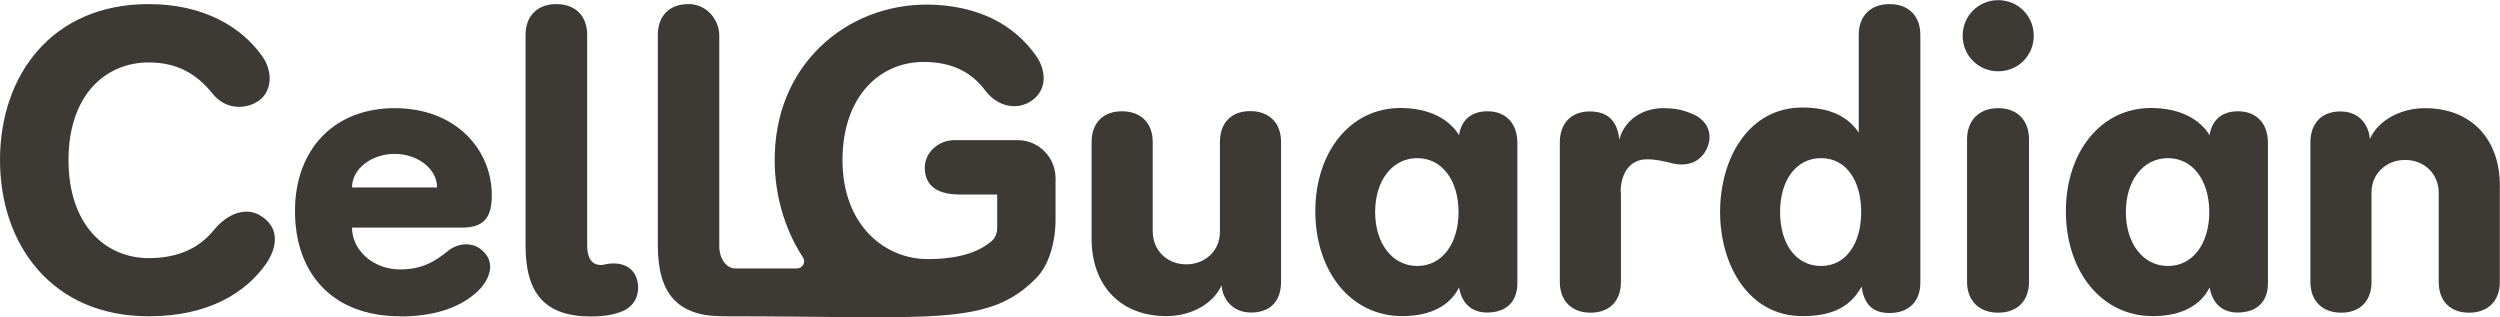
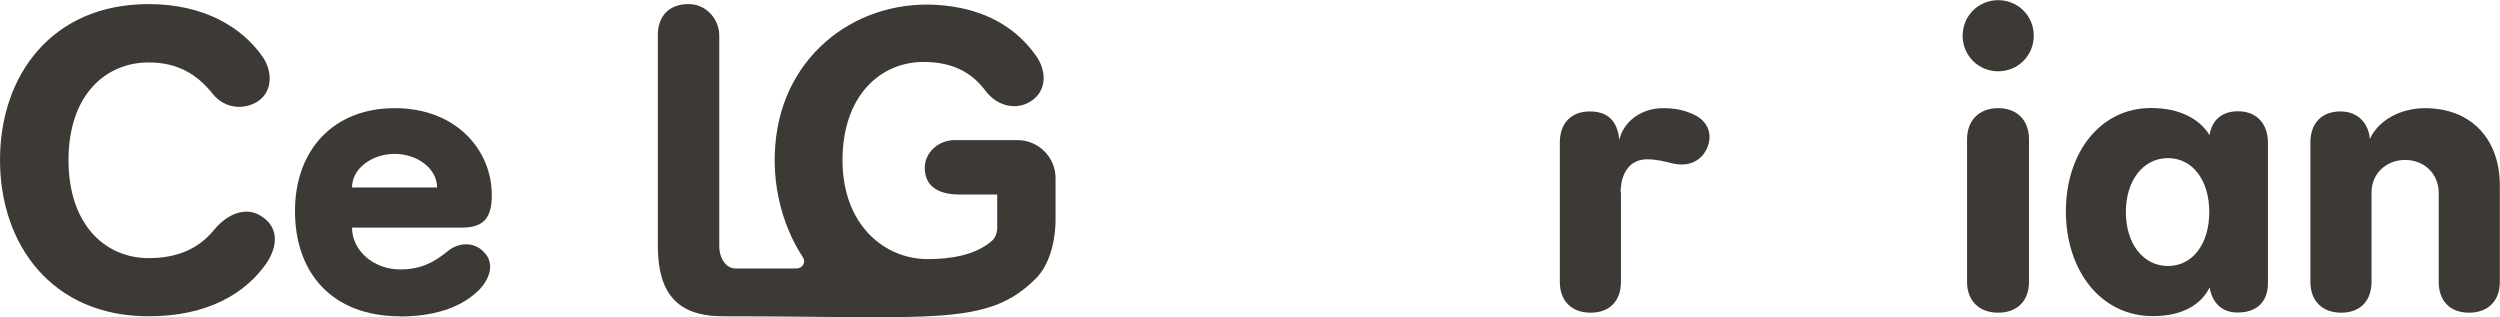
<svg xmlns="http://www.w3.org/2000/svg" id="Layer_1" data-name="Layer 1" version="1.1" viewBox="0 0 152.55 19.36">
  <defs>
    <style>
      .cls-1 {
        fill: #3d3935;
        stroke-width: 0px;
      }
    </style>
  </defs>
  <path class="cls-1" d="M9.07.25c3.38,0,5.68,1.41,6.94,3.19.62.89.62,2.05-.17,2.67-.79.59-2.08.62-2.89-.42-.96-1.19-2.15-1.88-3.88-1.88-2.64,0-4.89,2-4.89,5.96,0,3.95,2.25,5.98,4.89,5.98,1.78,0,3.06-.59,3.98-1.71.82-1.01,2-1.48,2.94-.82,1.04.69.96,1.83.25,2.87-1.26,1.8-3.56,3.21-7.17,3.21C3.16,19.3,0,14.92,0,9.76,0,4.6,3.16.25,9.07.25Z" />
  <path class="cls-1" d="M24.42,19.3c-4.18,0-6.42-2.67-6.42-6.42s2.37-6.28,6.08-6.28c3.78,0,5.93,2.57,5.93,5.31,0,1.36-.47,1.98-1.83,1.98h-6.7c0,1.38,1.29,2.55,2.94,2.55,1.29,0,2.08-.45,2.87-1.09.69-.59,1.71-.62,2.3.1.62.69.27,1.66-.47,2.35-1.14,1.06-2.82,1.51-4.7,1.51ZM26.67,11.44c0-1.16-1.21-2.05-2.59-2.05s-2.6.89-2.6,2.05h5.19Z" />
-   <path class="cls-1" d="M32.07,2.13c0-1.16.72-1.88,1.88-1.88s1.88.72,1.88,1.88v12.85c0,.79.3,1.19.84,1.19.12,0,.2-.02.32-.05.91-.17,1.66.15,1.88.94.22.82-.1,1.61-.89,1.93-.52.22-1.14.32-1.93.32-2.82,0-3.98-1.43-3.98-4.32V2.13Z" />
  <path class="cls-1" d="M62.08,8.55h-3.84c-.98,0-1.86.78-1.81,1.77.05,1.15.95,1.55,2.15,1.55h2.27v2.03c0,.27-.1.62-.35.82-1.01.86-2.5,1.09-3.9,1.09-2.62,0-5.19-2.08-5.19-6.03s2.32-6,4.94-6c1.75,0,2.94.62,3.8,1.78.69.91,1.93,1.26,2.89.52.87-.67.79-1.83.17-2.69-.94-1.32-2.37-2.44-4.58-2.9-5.24-1.07-10.21,2.02-11.18,7.28-.54,2.95.18,5.87,1.55,7.94.19.29-.03.67-.38.67h-3.75c-.54,0-.98-.58-.98-1.37V2.18c0-1.03-.81-1.92-1.84-1.93-1.18-.02-1.91.7-1.91,1.88v12.85c0,2.89,1.16,4.32,3.98,4.32,12.86,0,16.16.65,19.1-2.32.79-.79,1.19-2.2,1.19-3.61v-2.5c0-1.28-1.04-2.32-2.32-2.32Z" />
-   <path class="cls-1" d="M66.61,8.67c0-1.16.69-1.88,1.85-1.88s1.88.72,1.88,1.88v5.46c0,1.11.84,2,2.05,2,1.14,0,2.05-.82,2.05-1.98v-5.49c0-1.16.69-1.88,1.85-1.88s1.88.72,1.88,1.88v8.53c0,1.26-.72,1.88-1.83,1.88s-1.73-.79-1.8-1.66c-.52,1.16-1.9,1.88-3.36,1.88-2.84,0-4.57-1.9-4.57-4.72v-5.91Z" />
-   <path class="cls-1" d="M92.59,17.27c0,1.16-.69,1.8-1.85,1.8-1.04,0-1.56-.67-1.71-1.53-.52,1.06-1.68,1.75-3.46,1.75-3.19,0-5.31-2.79-5.31-6.4,0-3.61,2.13-6.3,5.19-6.3,1.78,0,2.99.69,3.58,1.66.12-.84.67-1.46,1.73-1.46,1.16,0,1.83.77,1.83,1.93v8.55ZM86.48,16.23c1.53,0,2.52-1.38,2.52-3.29s-.99-3.29-2.52-3.29c-1.53,0-2.57,1.38-2.57,3.29,0,1.9,1.04,3.29,2.57,3.29Z" />
  <path class="cls-1" d="M98.91,11.74v5.46c0,1.16-.69,1.88-1.85,1.88s-1.88-.72-1.88-1.88v-8.5c0-1.16.67-1.9,1.83-1.9,1.04,0,1.68.52,1.8,1.73.27-1.14,1.36-1.93,2.67-1.93.69,0,1.26.1,1.9.4.74.35,1.16,1.09.81,1.98-.37.89-1.19,1.21-2.13.99-.49-.12-.99-.25-1.56-.25-1.04,0-1.61.84-1.61,2.03Z" />
-   <path class="cls-1" d="M113.42,2.13c0-1.16.72-1.88,1.88-1.88s1.88.72,1.88,1.88v15.12c0,1.16-.72,1.85-1.88,1.85s-1.56-.67-1.71-1.61c-.72,1.33-1.93,1.8-3.61,1.8-3.26,0-5.02-3.09-5.02-6.35,0-3.29,1.75-6.38,5.02-6.38,1.63,0,2.77.52,3.44,1.53V2.13ZM111.12,16.23c1.53,0,2.45-1.38,2.45-3.29s-.91-3.29-2.45-3.29c-1.53,0-2.5,1.36-2.5,3.29s.96,3.29,2.5,3.29Z" />
  <path class="cls-1" d="M121.93,4.35c-1.21,0-2.17-.96-2.17-2.17,0-1.21.96-2.17,2.17-2.17s2.17.96,2.17,2.17c0,1.21-.96,2.17-2.17,2.17ZM120.03,8.5c0-1.16.74-1.9,1.9-1.9,1.16,0,1.88.74,1.88,1.9v8.7c0,1.16-.72,1.88-1.88,1.88s-1.9-.72-1.9-1.88v-8.7Z" />
  <path class="cls-1" d="M138.39,17.27c0,1.16-.69,1.8-1.85,1.8-1.04,0-1.56-.67-1.71-1.53-.52,1.06-1.68,1.75-3.46,1.75-3.19,0-5.31-2.79-5.31-6.4s2.13-6.3,5.19-6.3c1.78,0,2.99.69,3.58,1.66.12-.84.67-1.46,1.73-1.46,1.16,0,1.83.77,1.83,1.93v8.55ZM132.29,16.23c1.53,0,2.52-1.38,2.52-3.29s-.99-3.29-2.52-3.29c-1.53,0-2.57,1.38-2.57,3.29s1.04,3.29,2.57,3.29Z" />
  <path class="cls-1" d="M140.98,8.7c0-1.16.67-1.9,1.83-1.9s1.73.82,1.8,1.68c.52-1.16,1.9-1.88,3.36-1.88,2.84,0,4.57,1.9,4.57,4.72v5.88c0,1.16-.72,1.88-1.88,1.88s-1.85-.72-1.85-1.88v-5.44c0-1.11-.84-2-2.05-2-1.14,0-2.05.82-2.05,1.98v5.46c0,1.16-.69,1.88-1.85,1.88s-1.88-.72-1.88-1.88v-8.5Z" />
</svg>